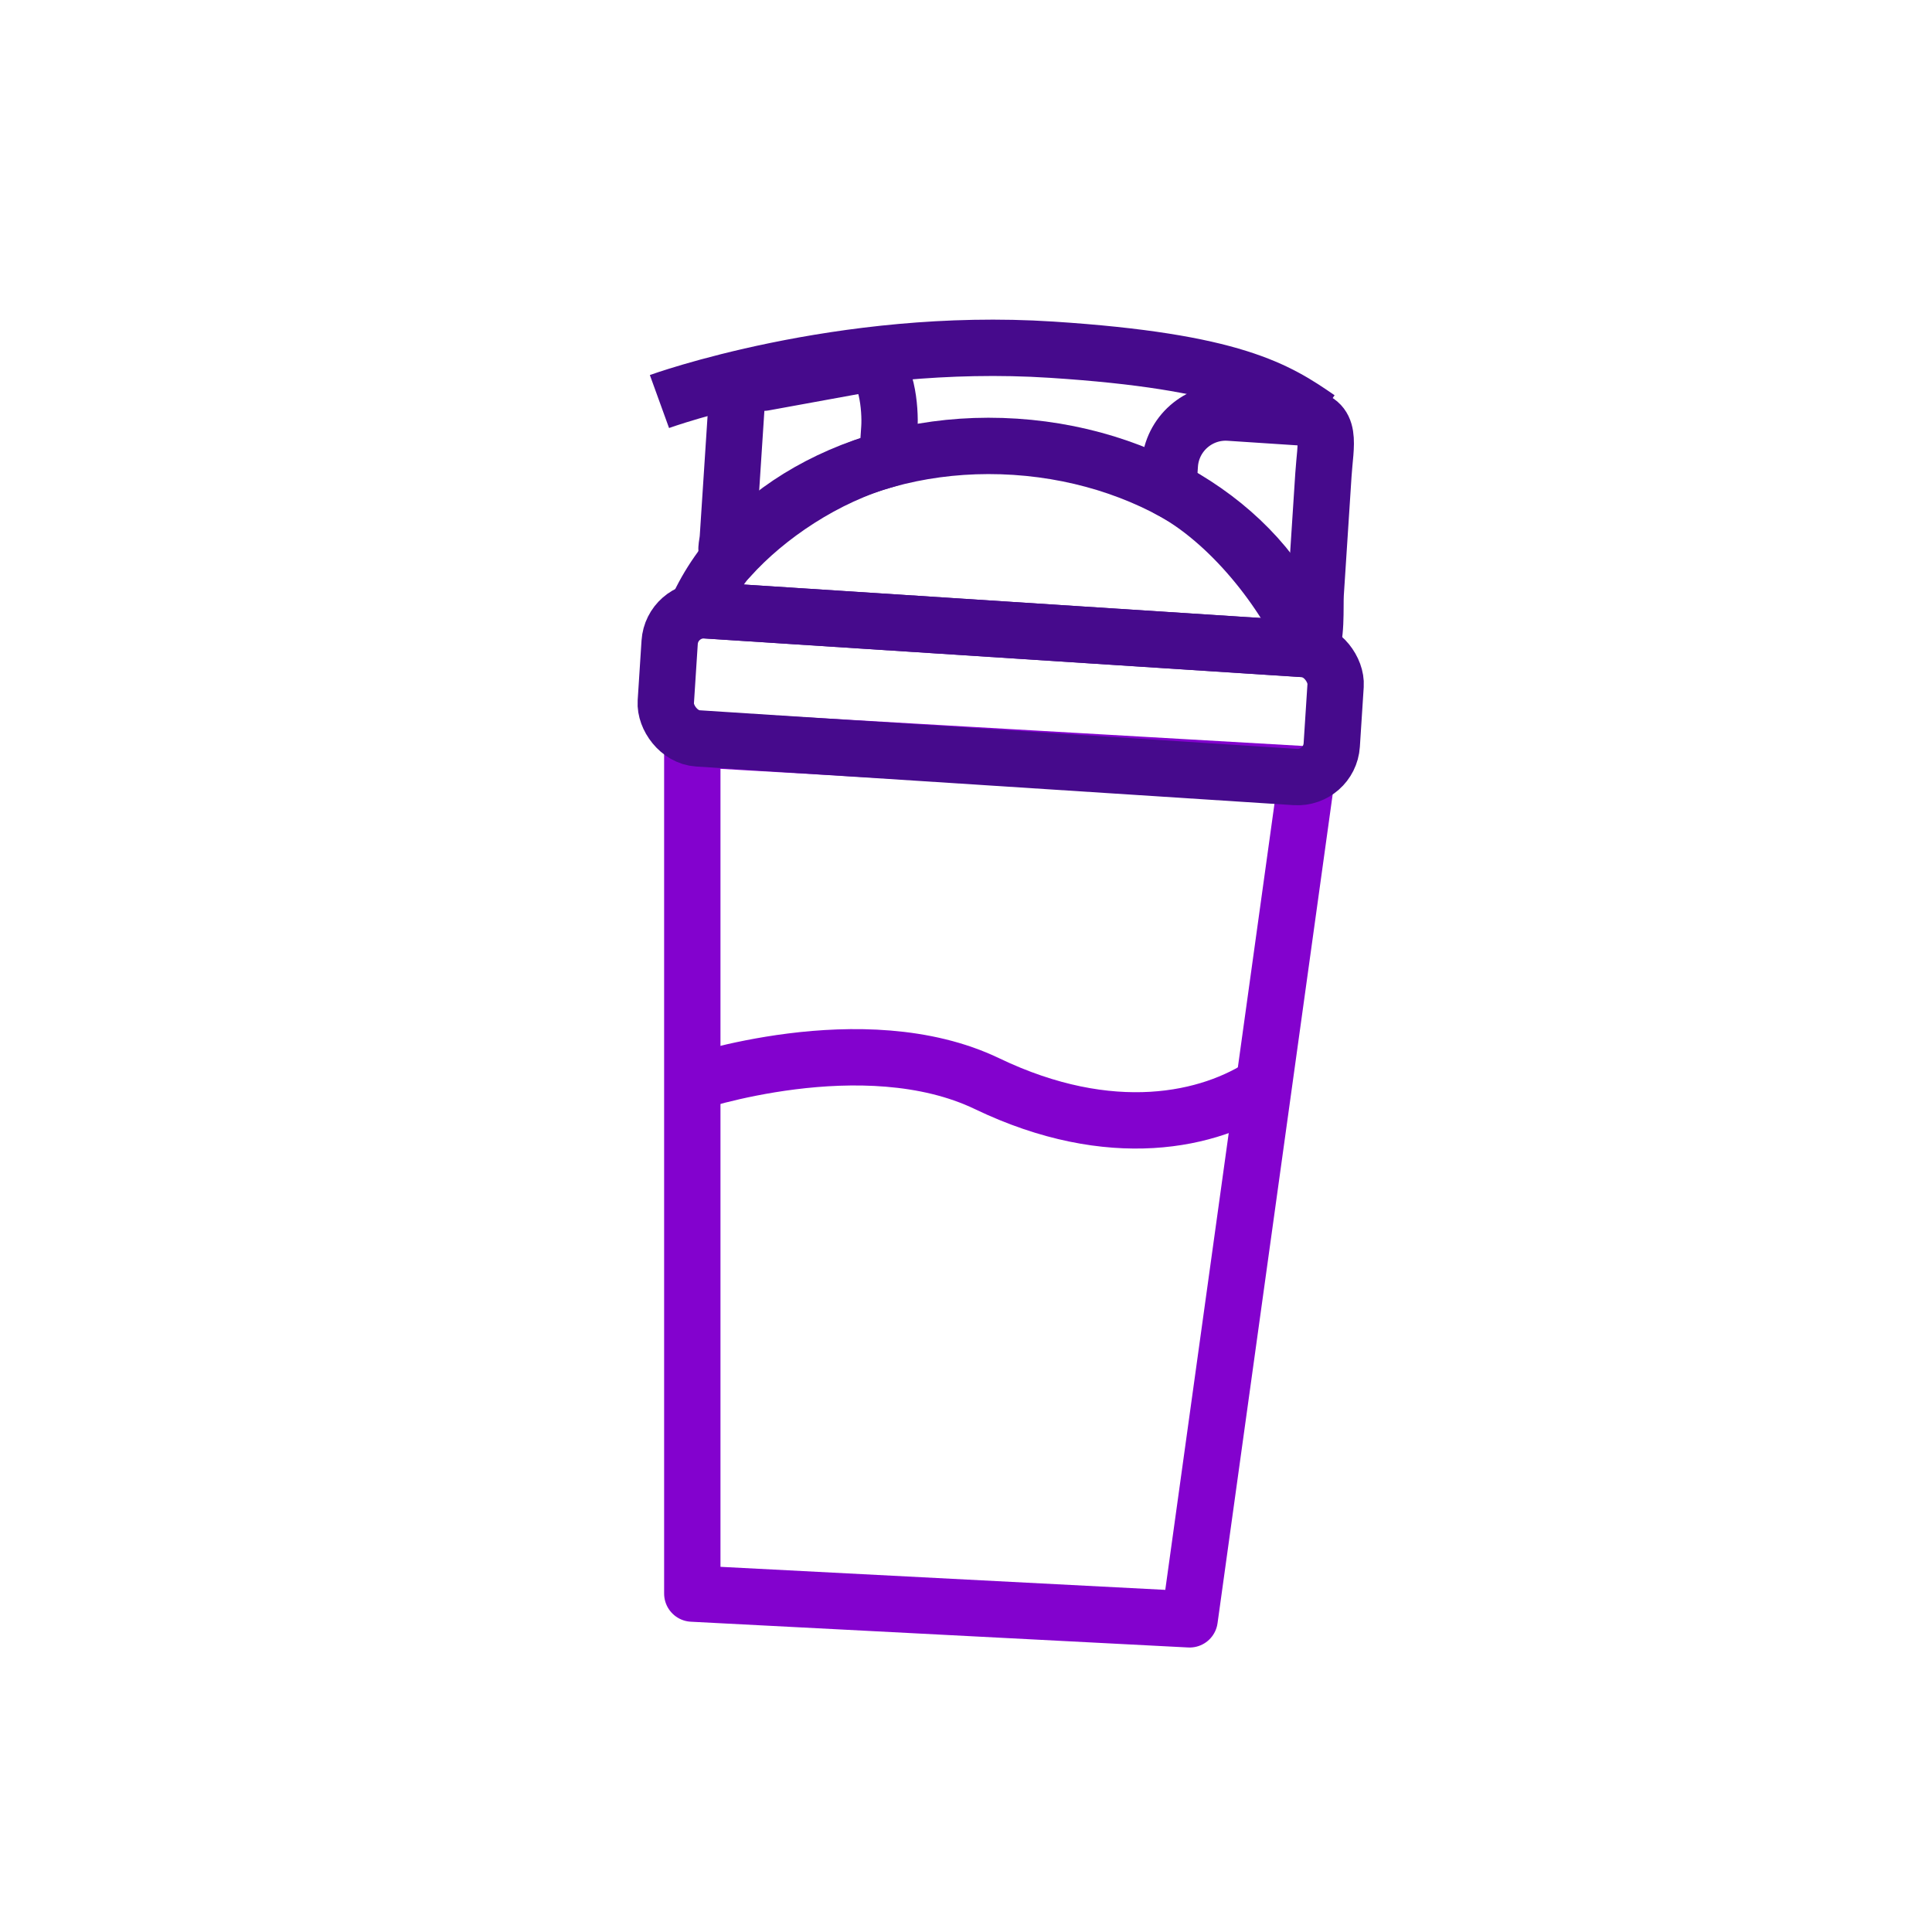
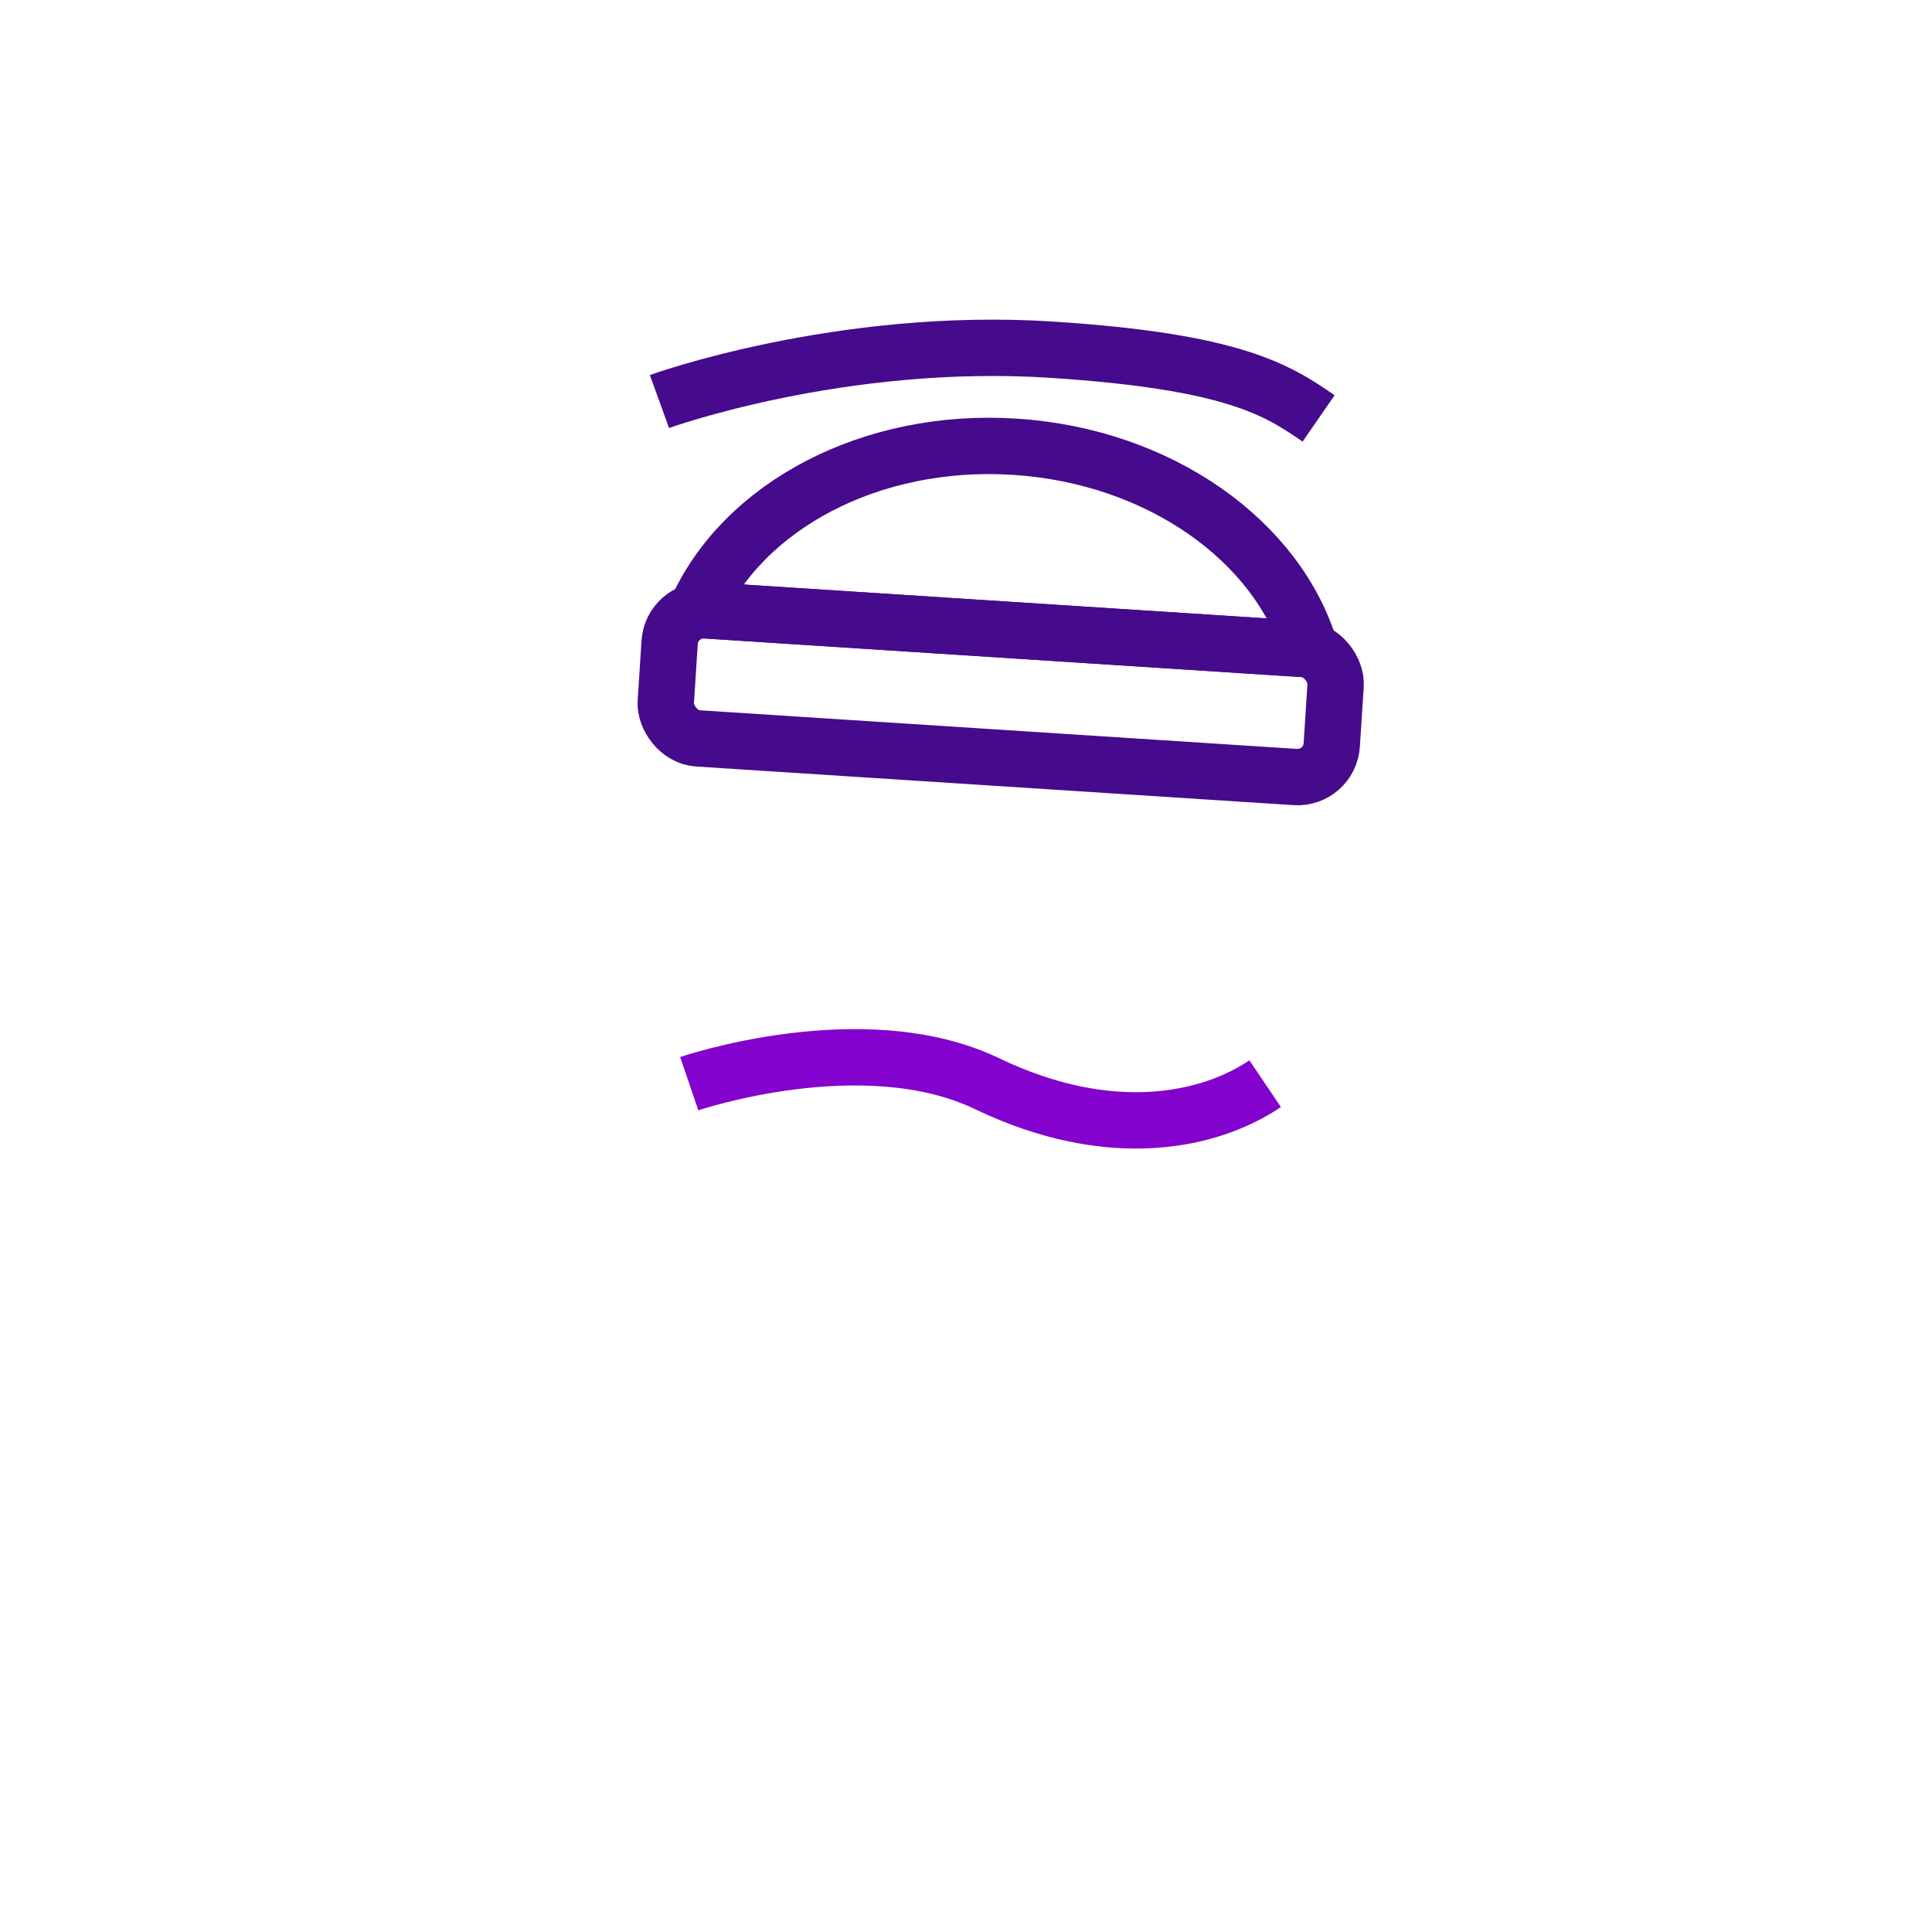
<svg xmlns="http://www.w3.org/2000/svg" id="Layer_1" data-name="Layer 1" viewBox="0 0 120 120">
  <defs>
    <style>
      .cls-1 {
        stroke: #460a8c;
      }

      .cls-1, .cls-2 {
        fill: none;
        stroke-linejoin: round;
        stroke-width: 3.5px;
      }

      .cls-2 {
        stroke: #8302ce;
      }
    </style>
  </defs>
-   <polygon class="cls-2" points="43 45.9 81.18 48.1 73.89 100.58 43 98.98 43 47 43 45.9" />
  <rect class="cls-1" x="41.43" y="39.1" width="41.45" height="7.97" rx="2.13" ry="2.13" transform="translate(2.91 -3.92) rotate(3.7)" />
  <path class="cls-1" d="m81.38,40.34c-2.02-6.72-9.32-12-18.32-12.59s-16.92,3.71-19.79,10.12l38.12,2.47Z" />
-   <path class="cls-1" d="m55.11,28.52l.13-1.94c.08-1.17-.17-3.92-1.34-3.99l-6.47,1.18c-1.17-.08-1.62.32-1.69,1.49l-.53,8.13c-.04.54-.22.85.1,1.25,2.31-2.58,5.99-5.07,9.8-6.11Z" />
-   <path class="cls-1" d="m80.91,25.93l-4.56-.3c-1.91-.12-3.56,1.33-3.69,3.24l-.1,1.49c3.86,2.02,7.27,6.45,8.76,9.97.49-.55.35-2.66.4-3.45l.48-7.39c.12-1.91.61-3.44-1.3-3.56Z" />
  <path class="cls-1" d="m81.9,25.99c-2.55-1.76-5.27-3.54-16.59-4.27-13.12-.85-24.35,3.22-24.35,3.22" />
  <path class="cls-2" d="m42.81,67.31s10.81-3.69,18.5,0c7.69,3.69,13.85,2.31,17.27,0" />
</svg>